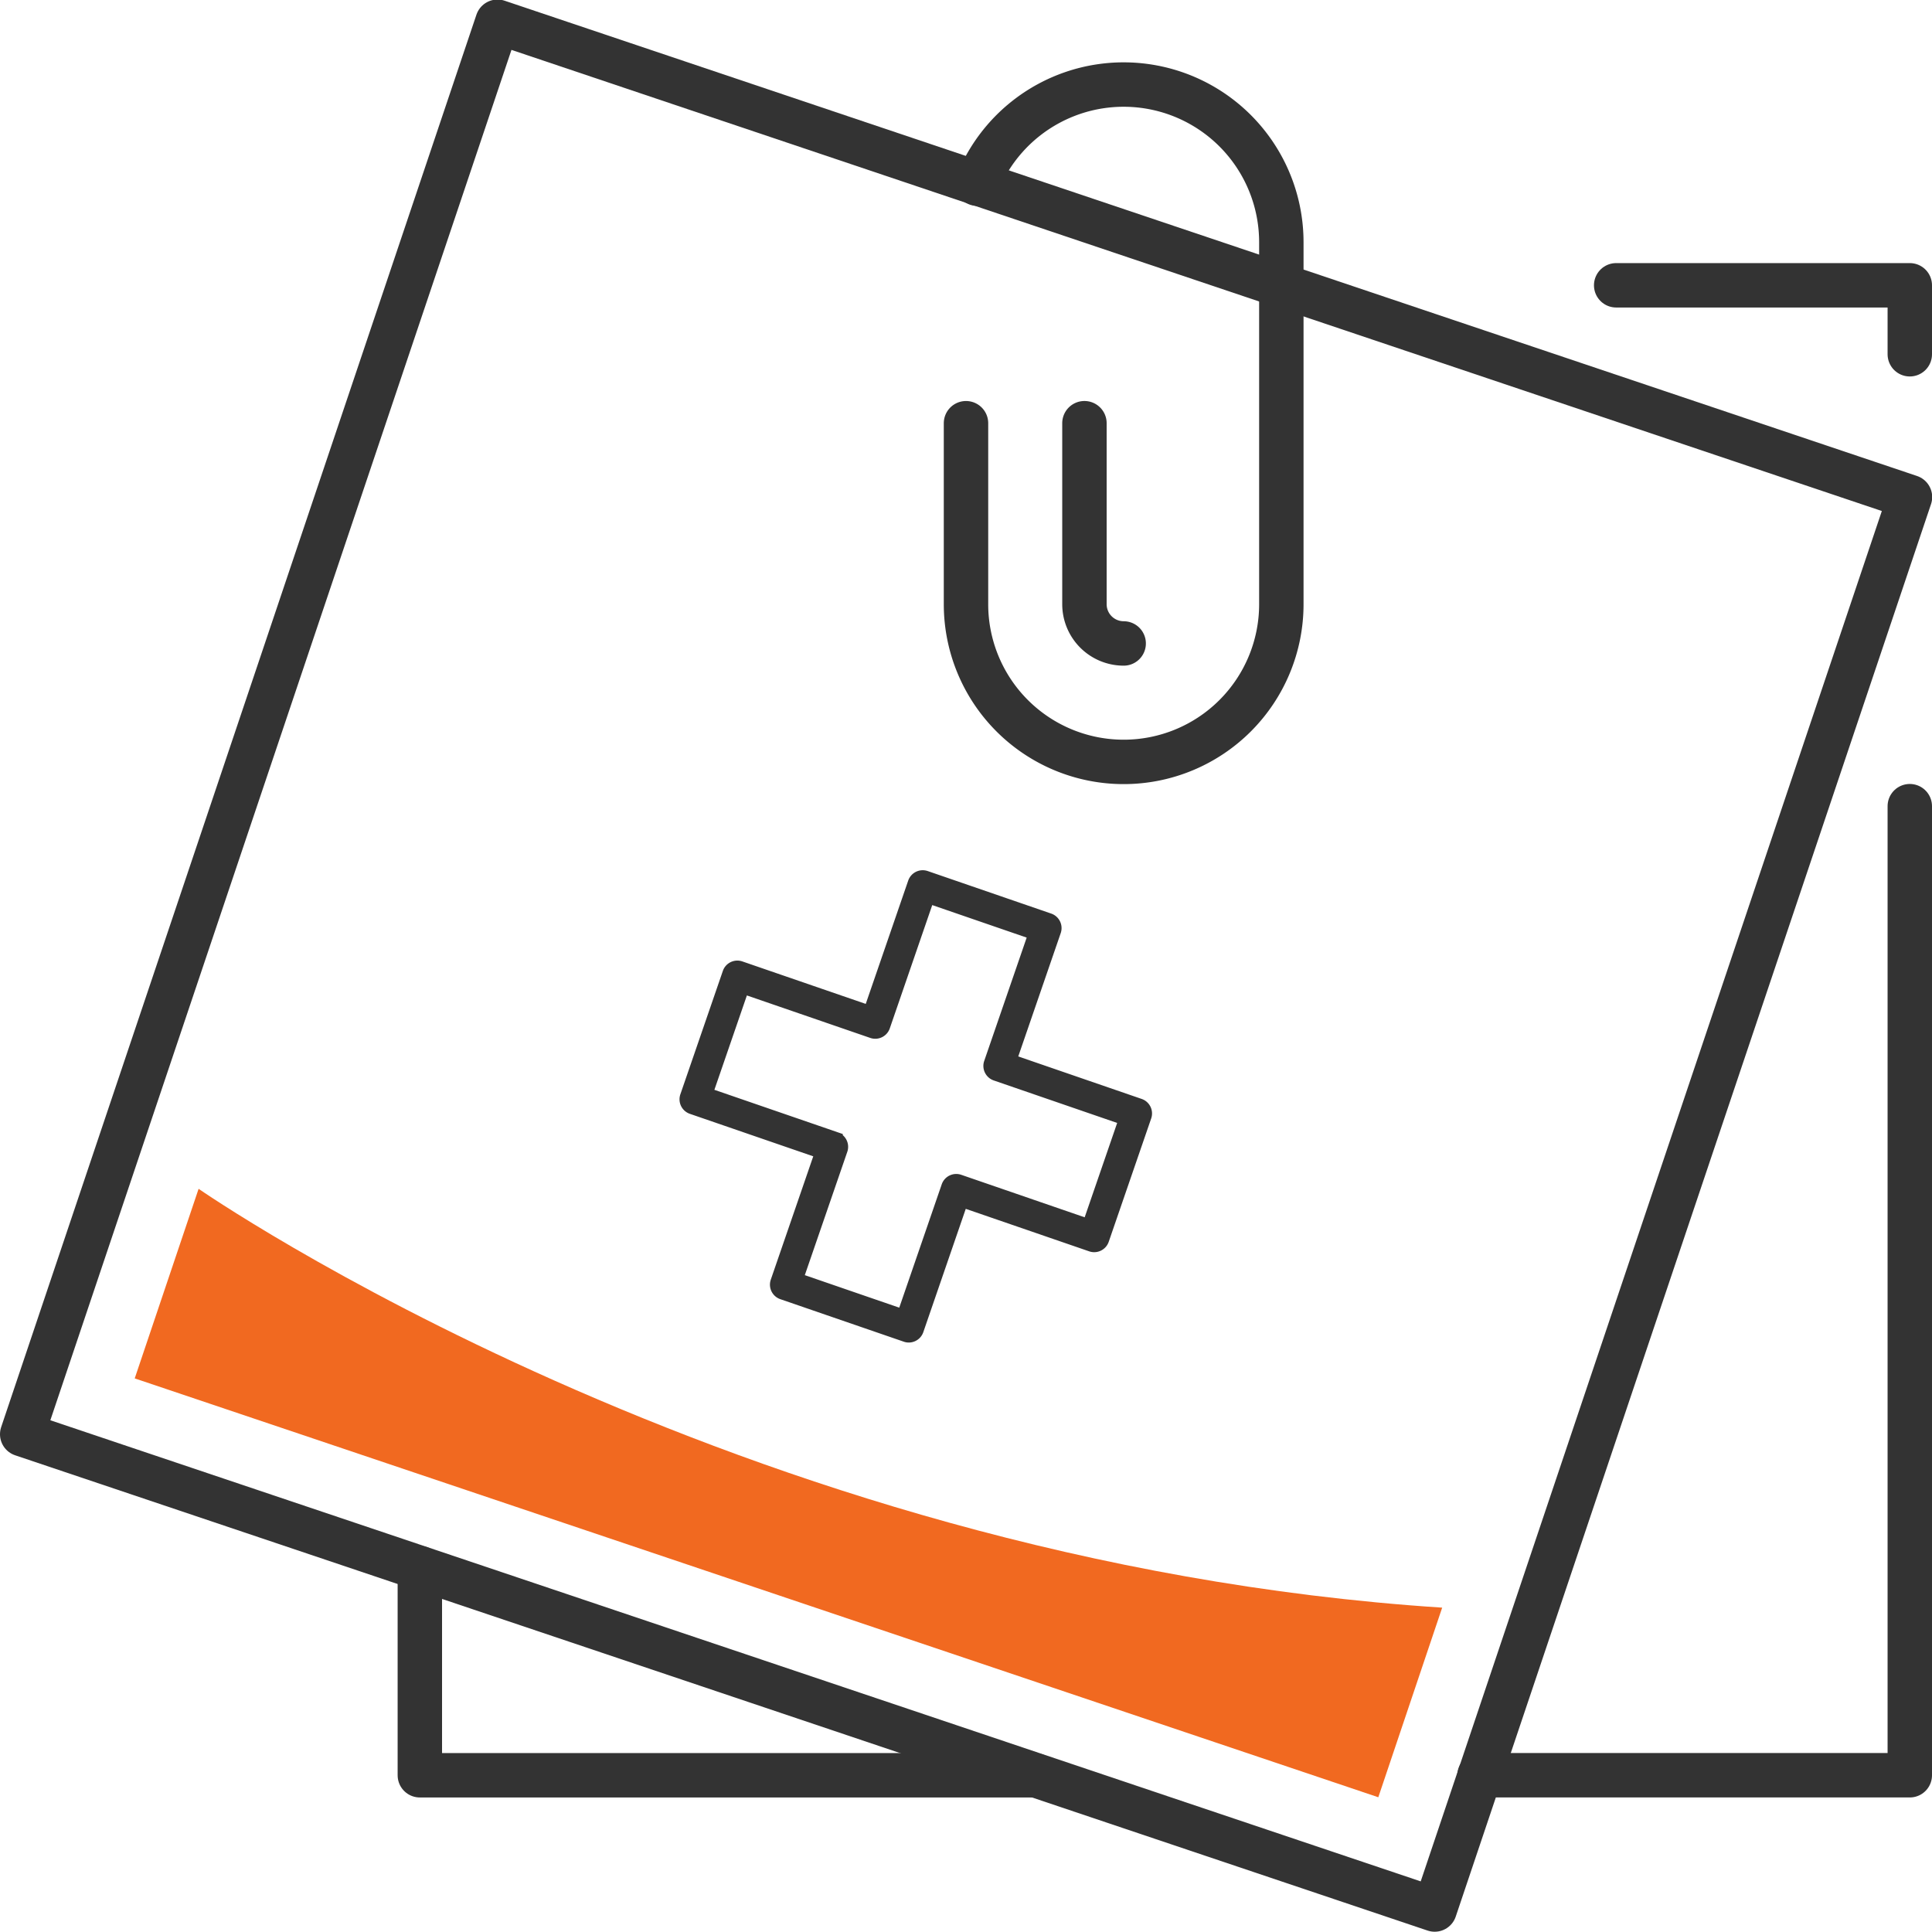
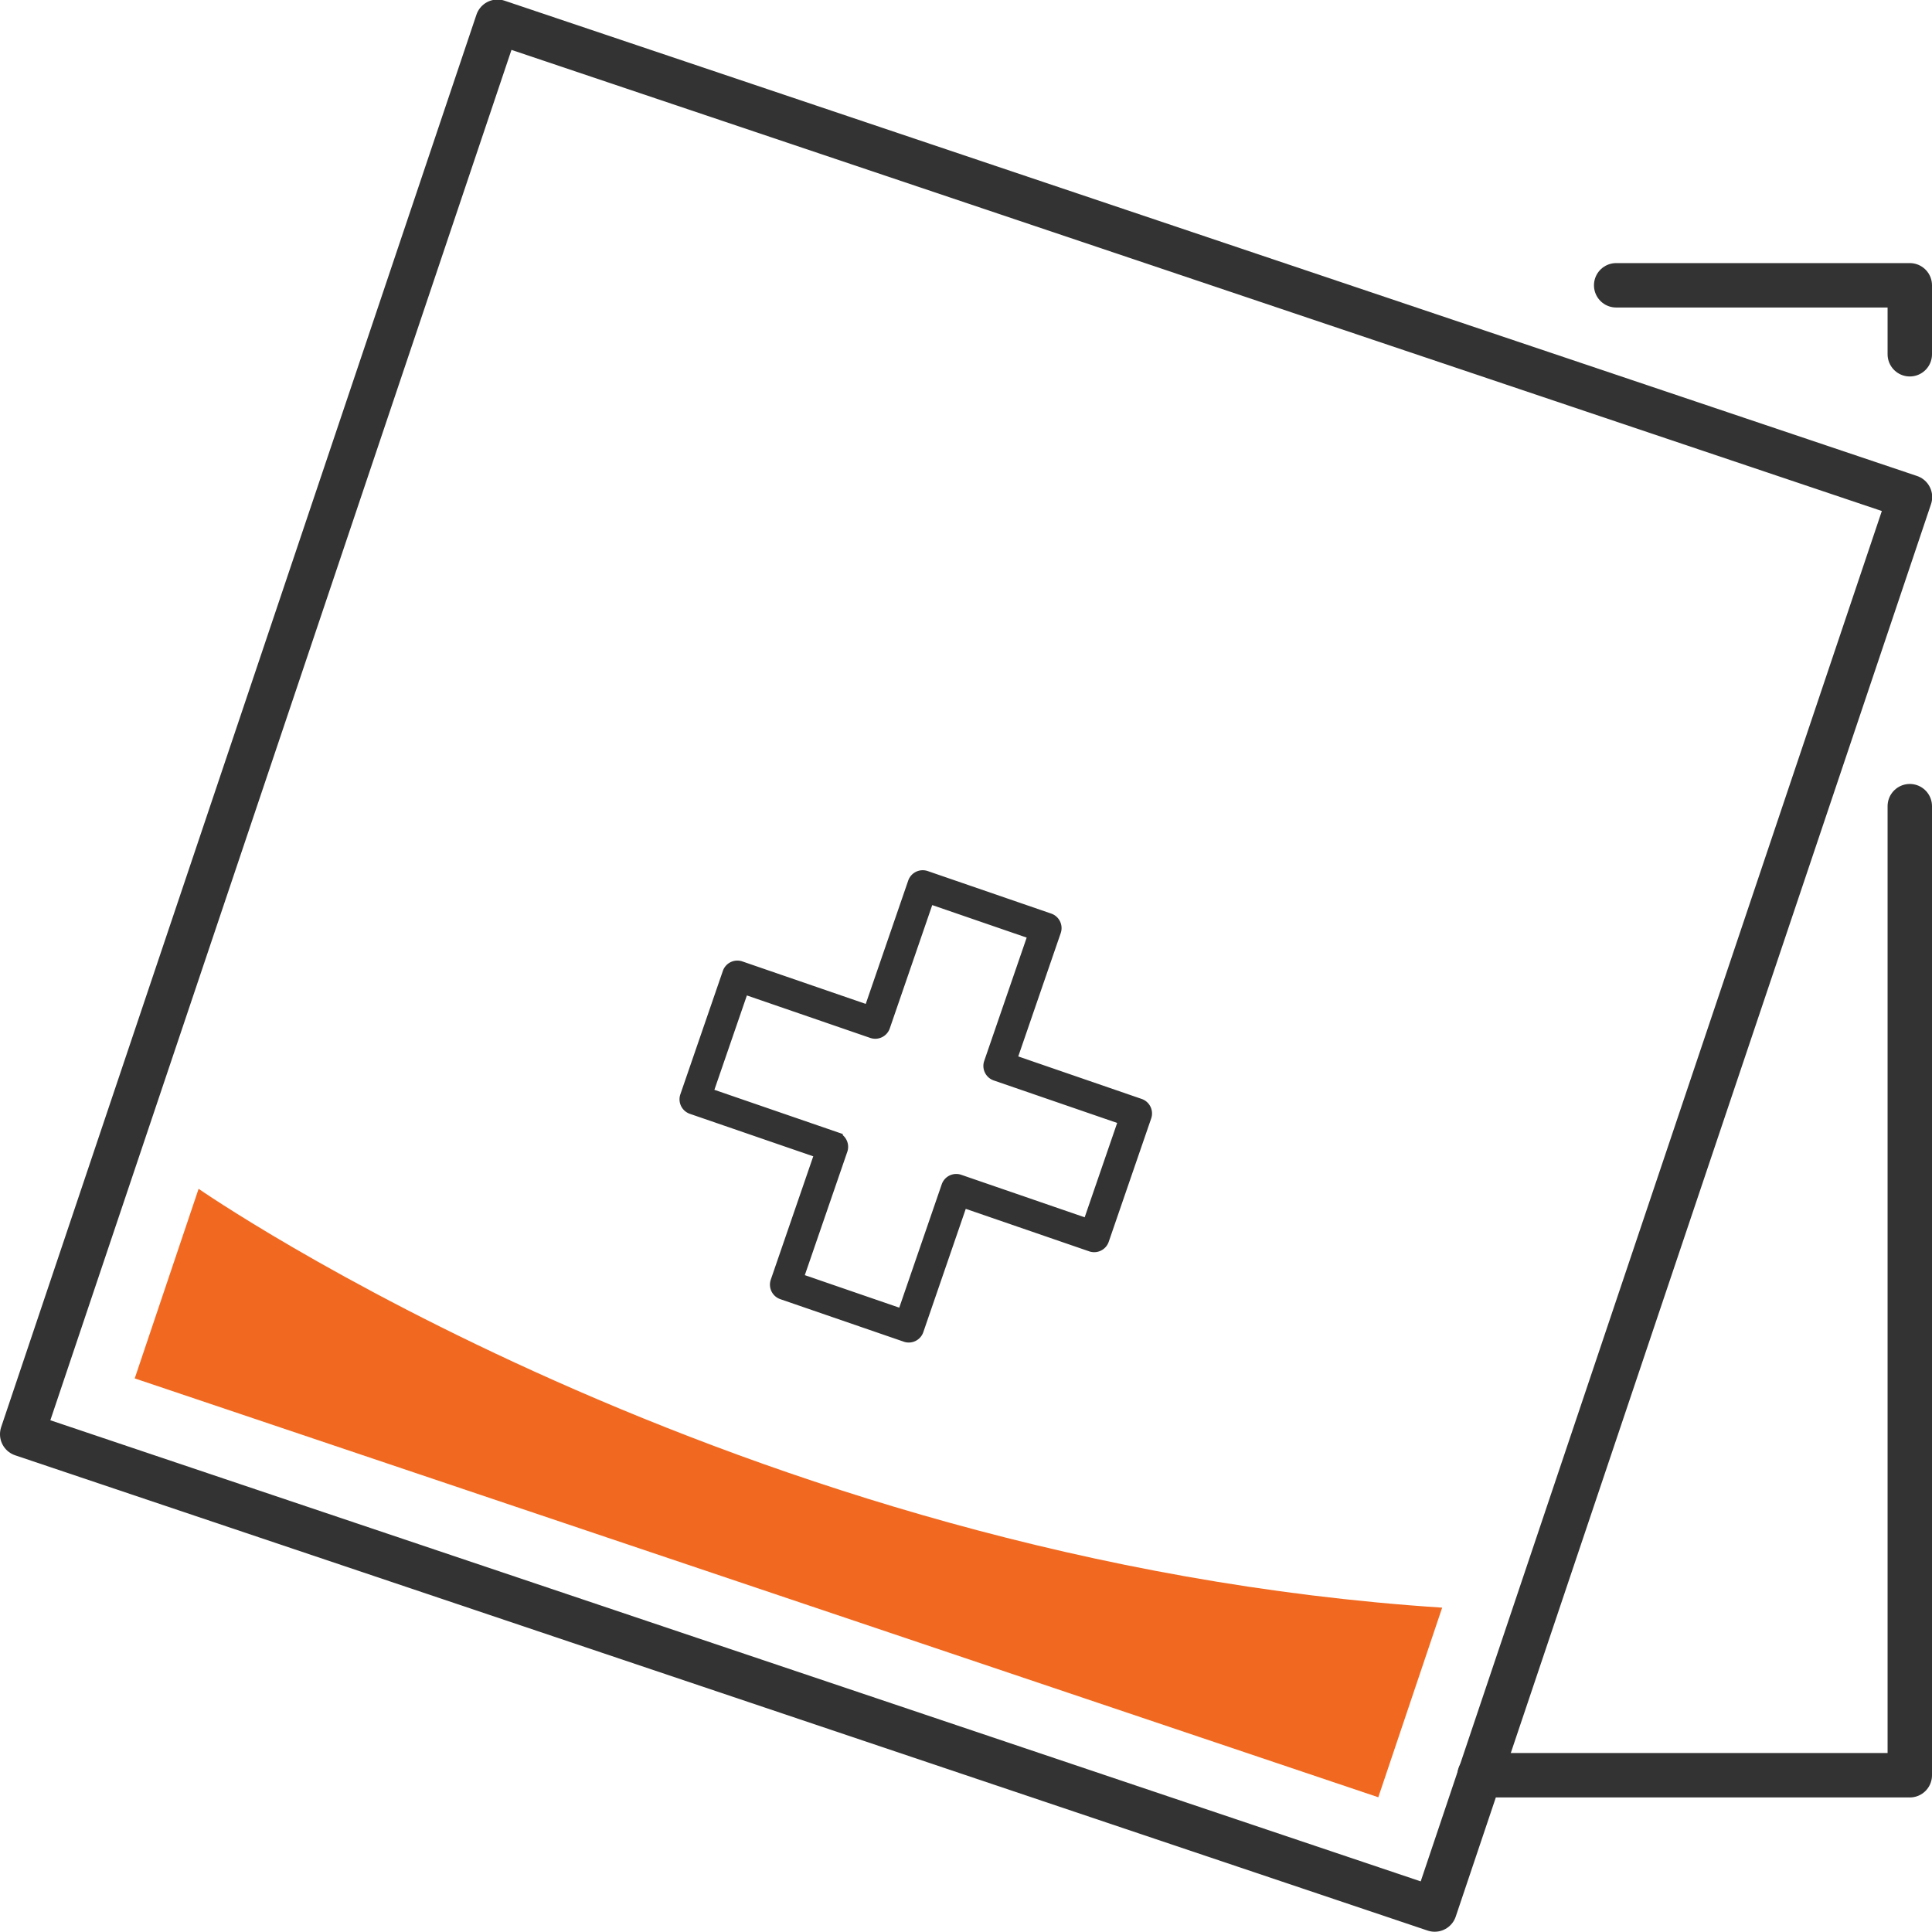
<svg xmlns="http://www.w3.org/2000/svg" width="130.5" height="130.5" viewBox="0 0 130.5 130.5">
  <defs>
    <clipPath id="clip-path">
      <rect id="Rectangle_2584" data-name="Rectangle 2584" width="130.5" height="130.5" fill="none" />
    </clipPath>
  </defs>
  <g id="Medical" transform="translate(-44.107 -605)">
    <g id="Group_6091" data-name="Group 6091" transform="translate(44.107 605)">
      <g id="Group_6088" data-name="Group 6088">
        <g id="Group_6087" data-name="Group 6087" clip-path="url(#clip-path)">
          <path id="Path_9984" data-name="Path 9984" d="M129,54.454v65.458H99.937" fill="none" stroke="#333" stroke-linecap="round" stroke-linejoin="round" stroke-width="3" />
          <path id="Path_9985" data-name="Path 9985" d="M109.167,19.271H129v4.658" fill="none" stroke="#333" stroke-linecap="round" stroke-linejoin="round" stroke-width="3" />
        </g>
      </g>
-       <path id="Path_9986" data-name="Path 9986" d="M69.9,119.913H28.359v-13.99" fill="none" stroke="#333" stroke-linecap="round" stroke-linejoin="round" stroke-width="3" />
      <g id="Group_6090" data-name="Group 6090">
        <g id="Group_6089" data-name="Group 6089" clip-path="url(#clip-path)">
          <rect id="Rectangle_2585" data-name="Rectangle 2585" width="100.641" height="100.641" transform="matrix(0.319, -0.948, 0.948, 0.319, 1.5, 96.877)" fill="none" stroke="#333" stroke-linecap="round" stroke-linejoin="round" stroke-width="3" />
-           <path id="Path_9987" data-name="Path 9987" d="M66.008,12.407A10.652,10.652,0,0,1,86.55,16.36V40.814a10.65,10.65,0,0,1-21.3,0V28.587" fill="none" stroke="#333" stroke-linecap="round" stroke-linejoin="round" stroke-width="3" />
-           <path id="Path_9988" data-name="Path 9988" d="M73.25,28.586V40.814a2.652,2.652,0,0,0,2.65,2.649" fill="none" stroke="#333" stroke-linecap="round" stroke-linejoin="round" stroke-width="3" />
          <path id="Path_9989" data-name="Path 9989" d="M13.415,80.3,9.1,93.106l84,28.293,4.314-12.808c-47.748-3.112-84-28.292-84-28.292" fill="#f16920" />
        </g>
      </g>
    </g>
    <path id="Path_9923" data-name="Path 9923" d="M39.872,41.821h-8.82a.537.537,0,0,1-.538-.537V31.973H21.2a.537.537,0,0,1-.537-.537V22.622a.536.536,0,0,1,.537-.537h9.315V12.775a.538.538,0,0,1,.538-.538h8.82a.537.537,0,0,1,.537.538v9.311h9.318a.536.536,0,0,1,.536.537v8.814a.537.537,0,0,1-.536.537H40.409v9.311a.537.537,0,0,1-.537.537m-8.284-1.074h7.747V31.436a.537.537,0,0,1,.537-.537H49.19V23.158H39.872a.537.537,0,0,1-.537-.536V13.311H31.588v9.311a.537.537,0,0,1-.536.536H21.737V30.9h9.316a.537.537,0,0,1,.536.537Z" transform="translate(81.233 642.63) rotate(19)" fill="#333" stroke="#333" stroke-width="1" />
  </g>
</svg>